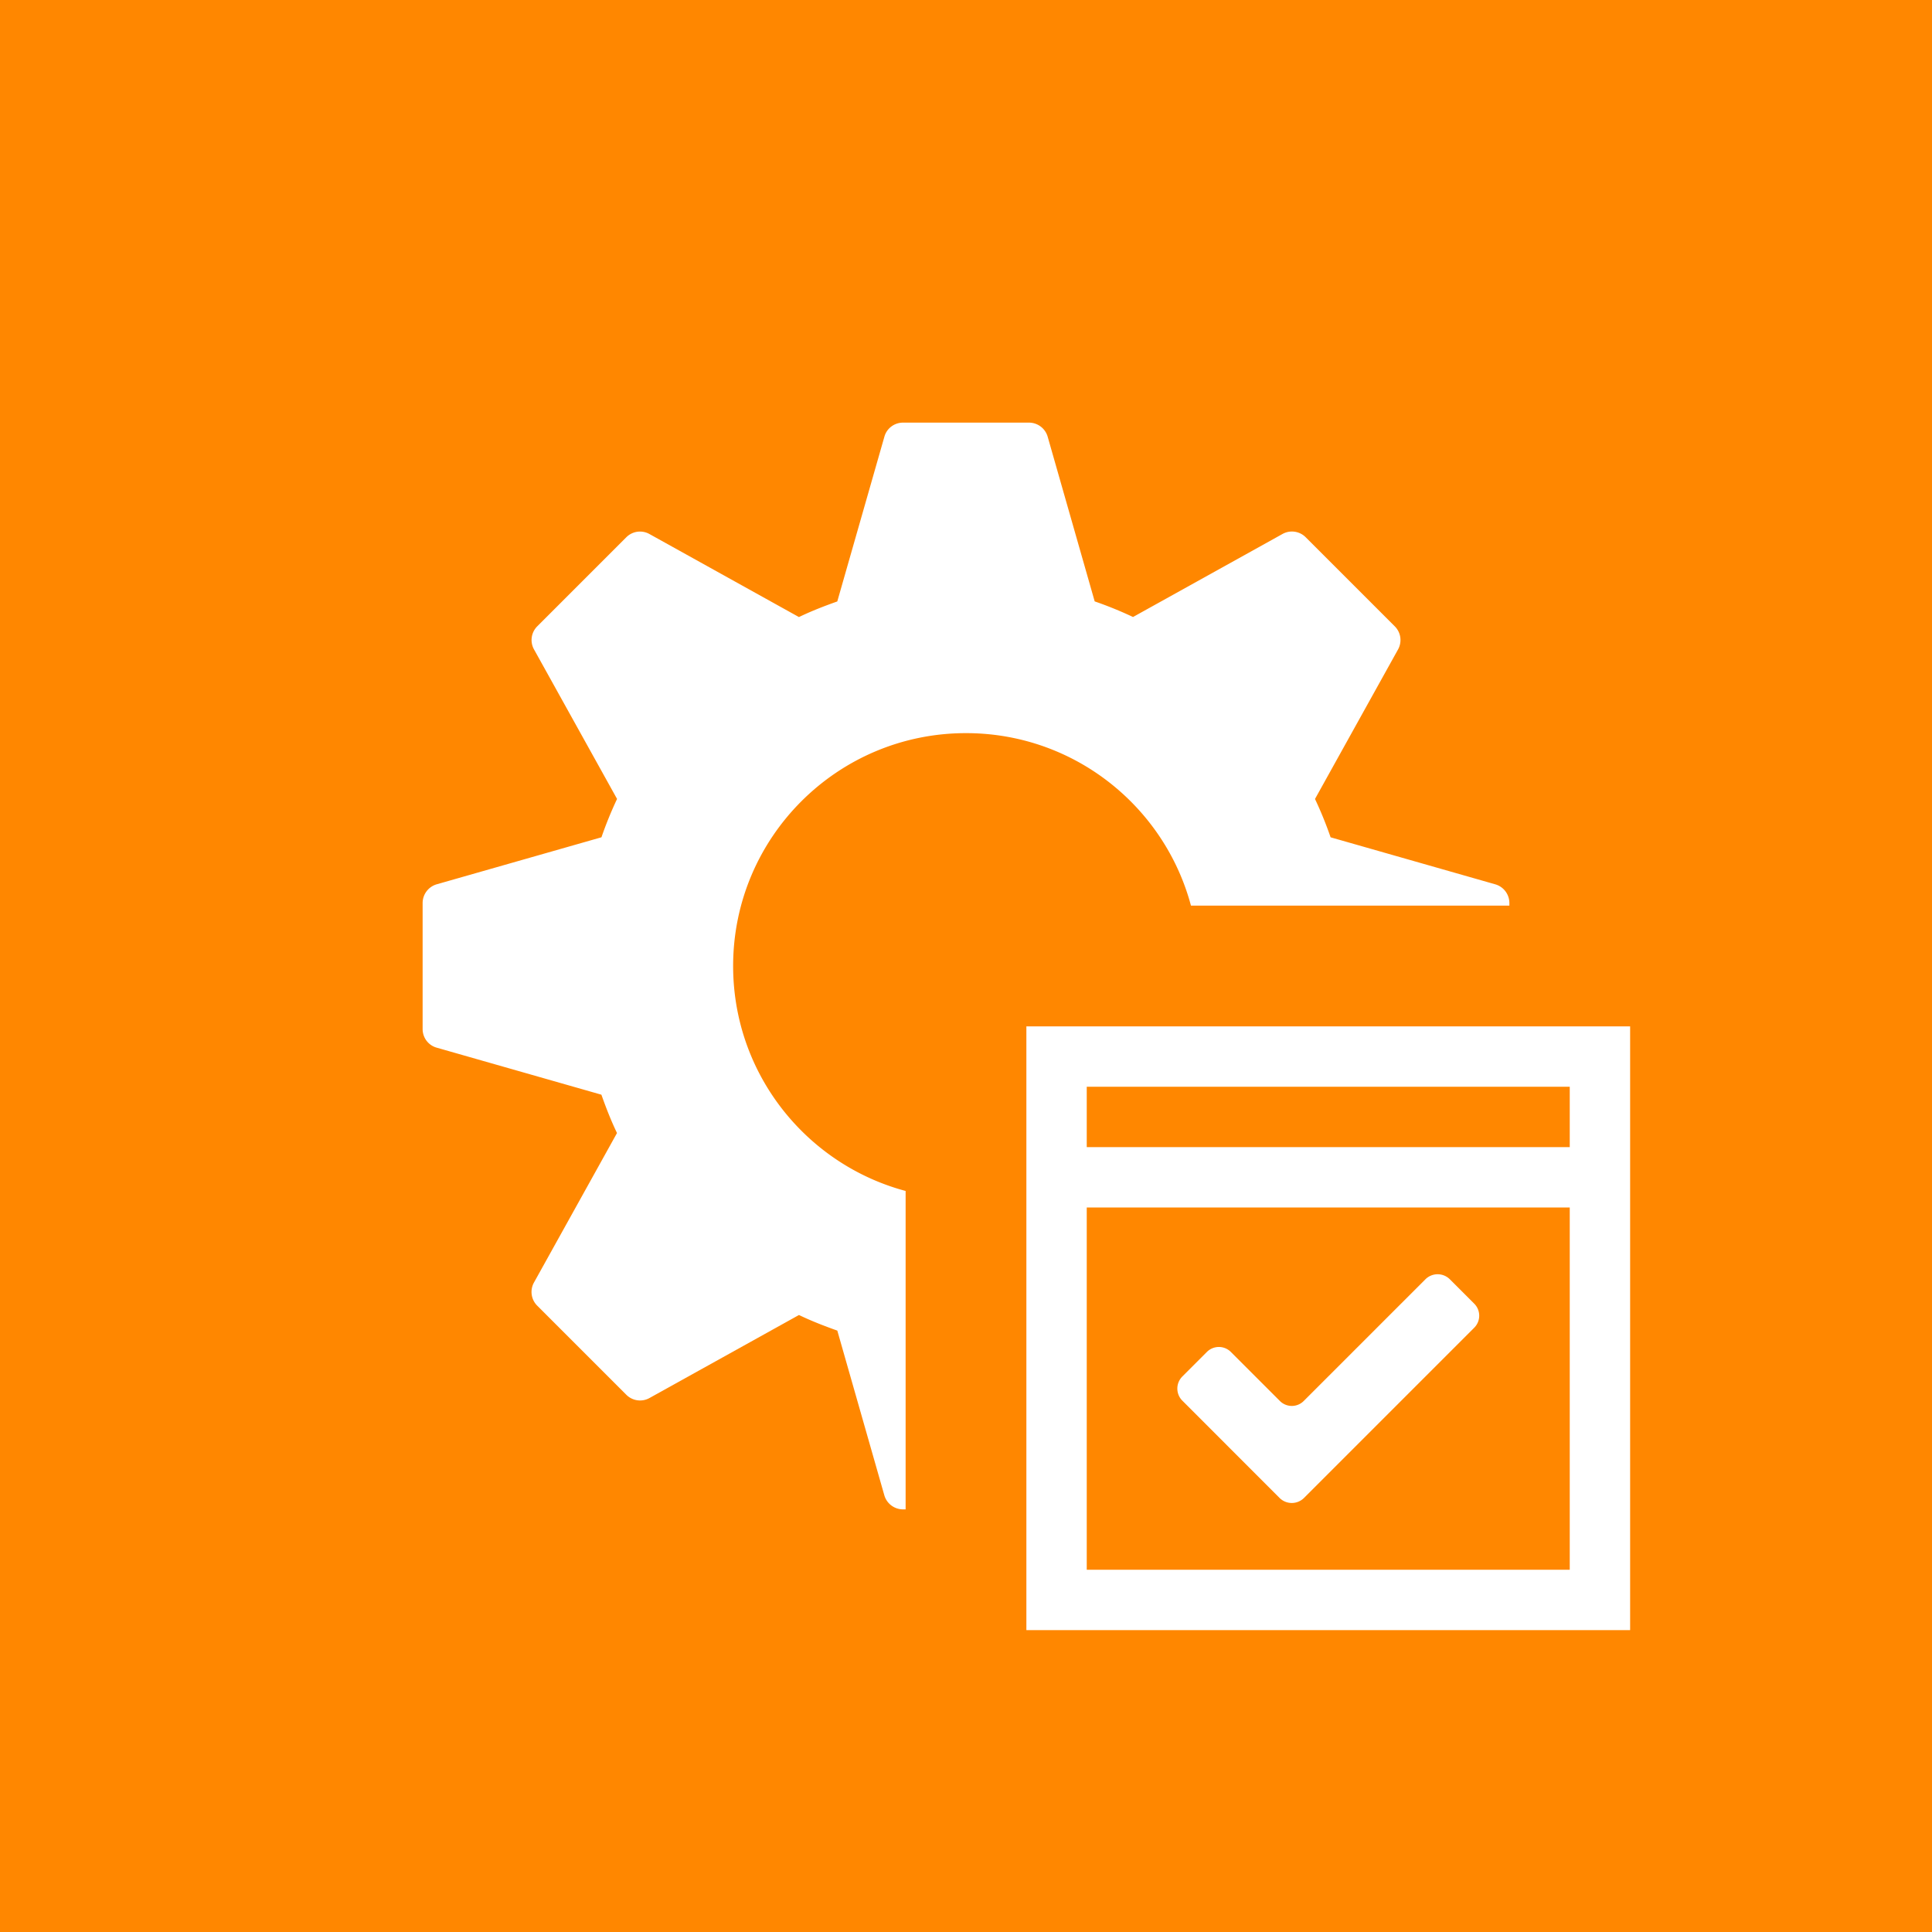
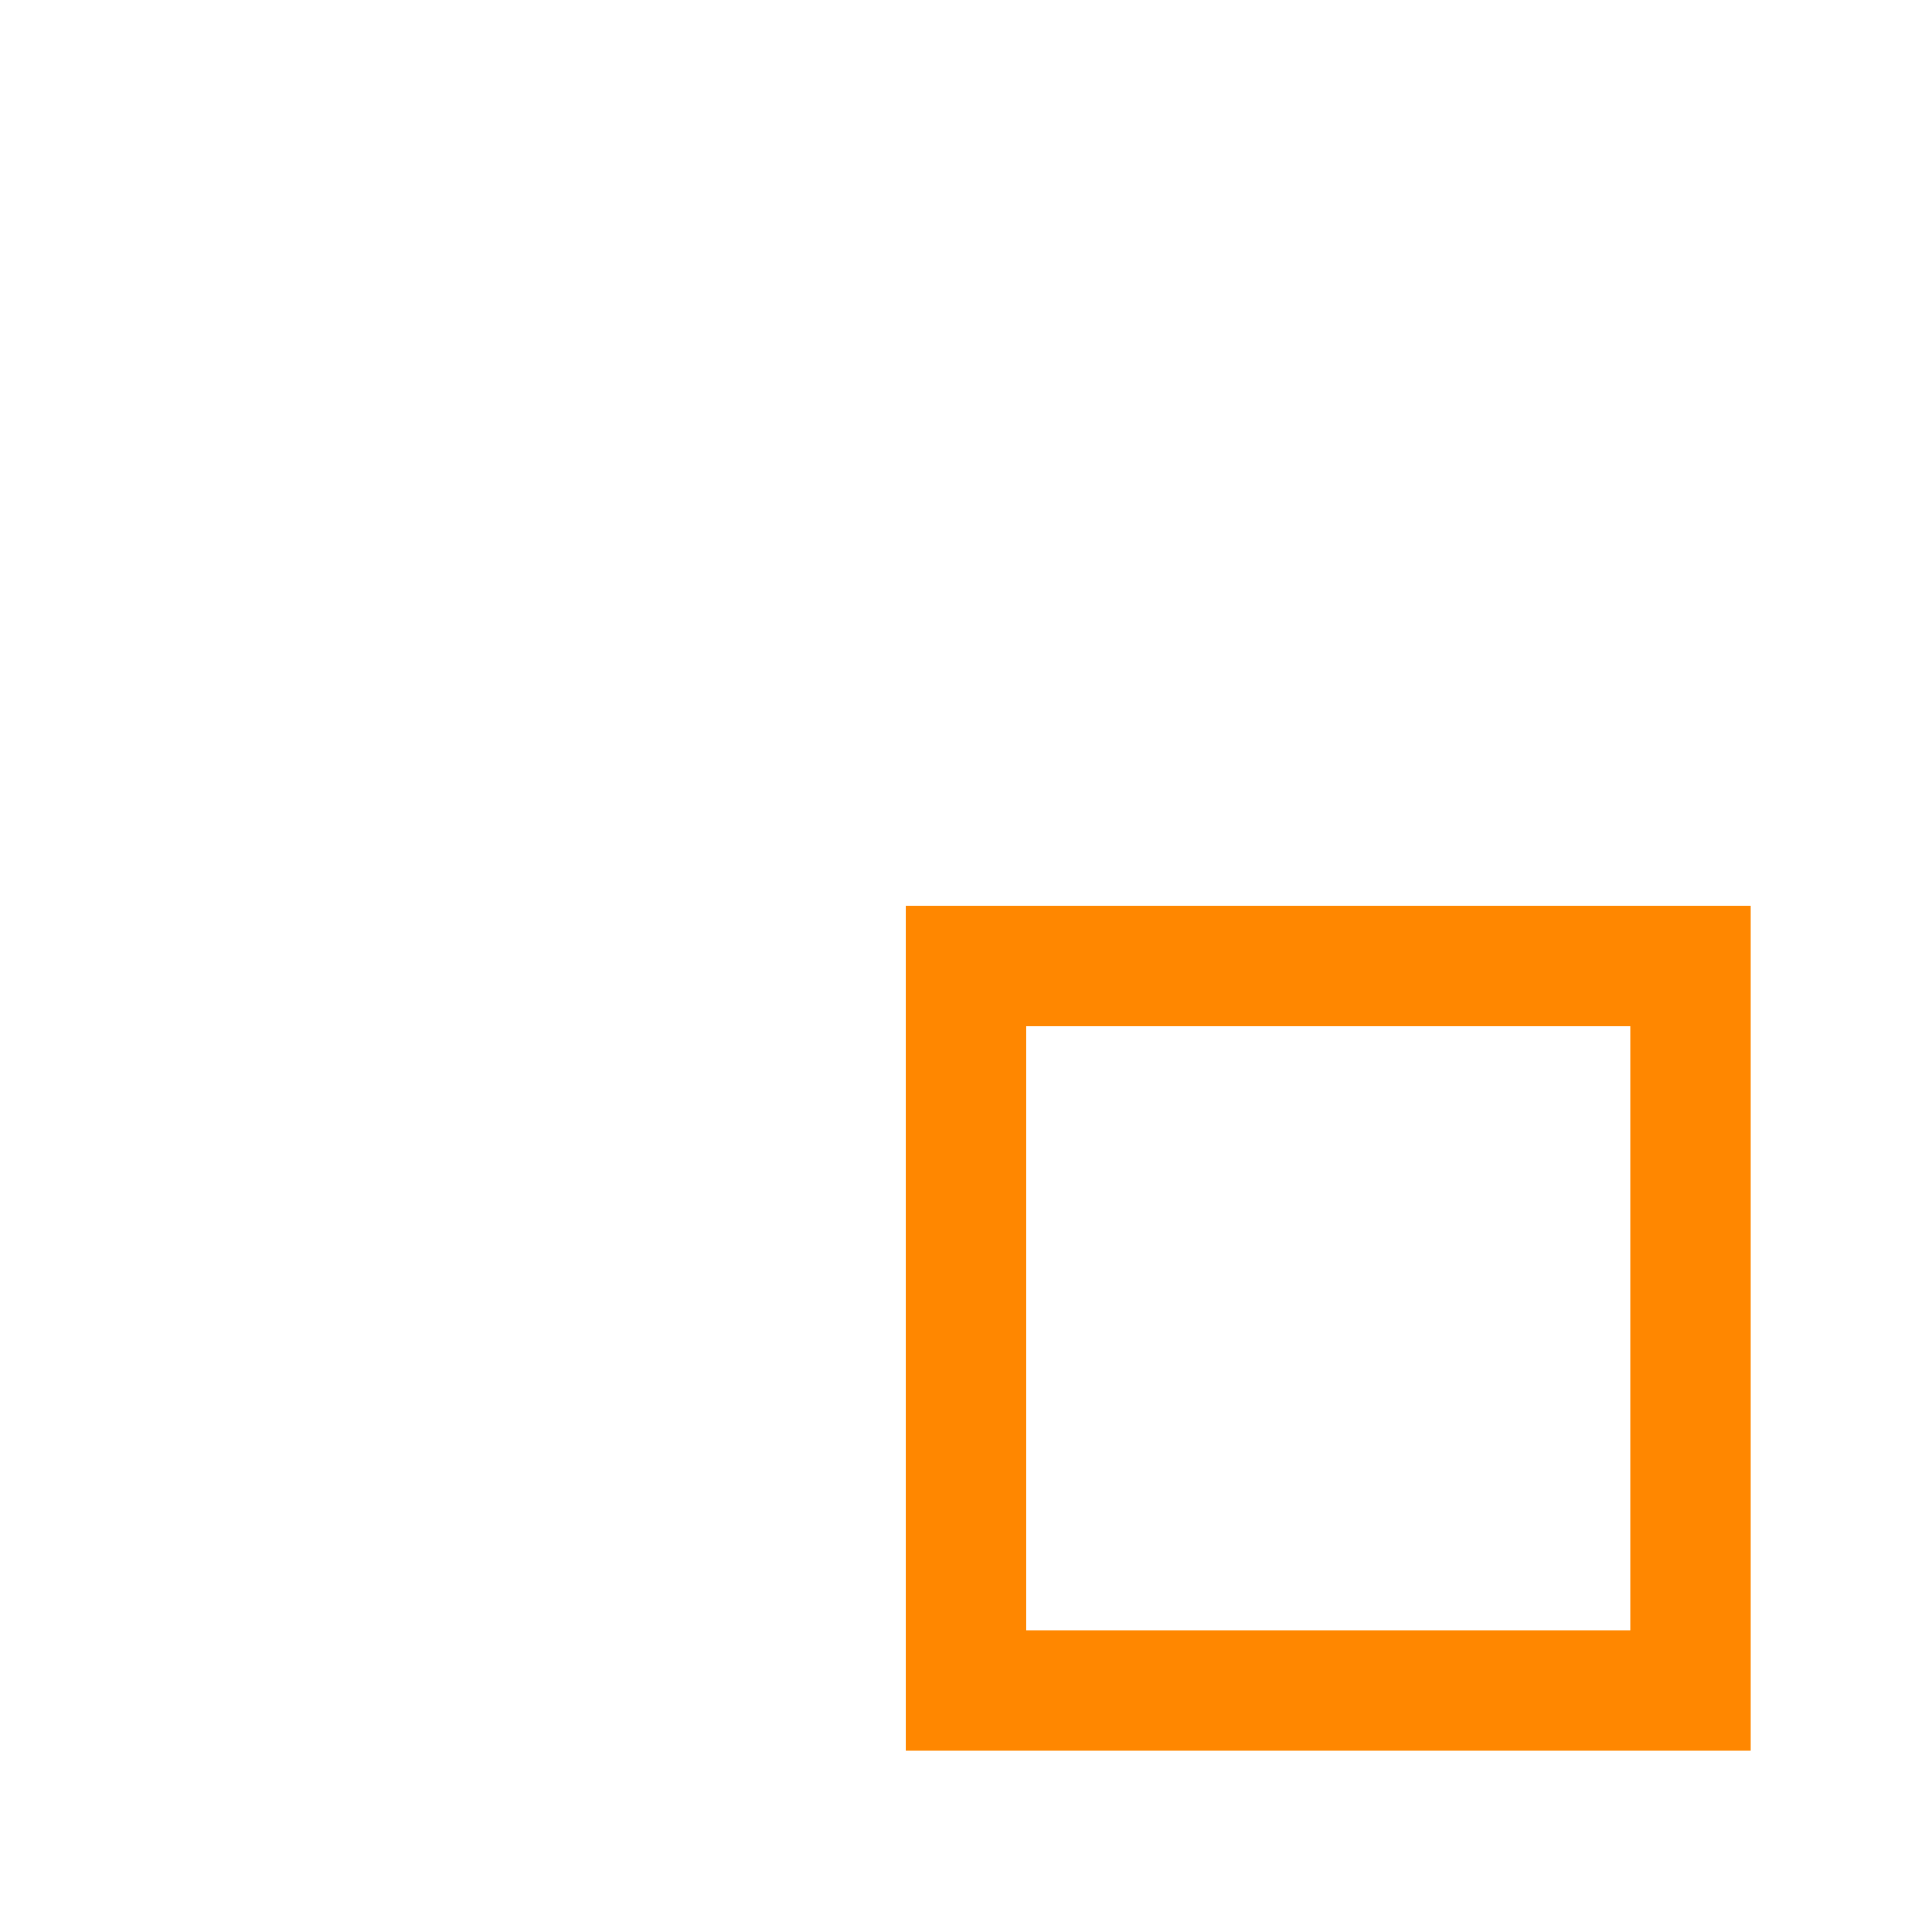
<svg xmlns="http://www.w3.org/2000/svg" xml:space="preserve" viewBox="0 0 64 64">
-   <path fill="#FF8700" d="M0 0h64v64H0z" />
-   <path fill="#FFF" d="m49.535 29.295-5.457-1.558a12.594 12.594 0 0 0-.517-1.27l2.751-4.953a.642.642 0 0 0-.108-.766l-2.952-2.952a.643.643 0 0 0-.766-.108l-4.953 2.751a12.69 12.69 0 0 0-1.27-.517l-1.558-5.457a.645.645 0 0 0-.62-.465h-4.171c-.288 0-.54.19-.617.465l-1.561 5.459c-.435.154-.859.319-1.27.517l-4.953-2.751a.64.64 0 0 0-.766.108l-2.949 2.949a.64.64 0 0 0-.108.766l2.751 4.953a12.69 12.69 0 0 0-.517 1.27l-5.459 1.558a.647.647 0 0 0-.465.621v4.173c0 .288.19.54.465.617l5.457 1.558c.154.435.319.859.517 1.27l-2.751 4.953a.642.642 0 0 0 .108.766l2.952 2.952a.643.643 0 0 0 .766.108l4.953-2.751c.411.198.836.363 1.27.517l1.558 5.457c.08.275.332.465.62.465h4.173c.288 0 .54-.19.617-.465l1.558-5.457c.435-.154.859-.319 1.27-.517l4.953 2.751a.642.642 0 0 0 .766-.108l2.952-2.952a.643.643 0 0 0 .108-.766l-2.751-4.953c.198-.411.363-.836.517-1.27l5.457-1.558a.645.645 0 0 0 .465-.62v-4.171a.645.645 0 0 0-.465-.619zM32 39.714c-4.261 0-7.714-3.453-7.714-7.714s3.453-7.714 7.714-7.714 7.714 3.453 7.714 7.714-3.453 7.714-7.714 7.714z" />
+   <path fill="#FF8700" d="M0 0h64H0z" />
  <g>
-     <path fill="#FFF" d="M32 32h24v24H32z" />
    <path fill="#FF8700" d="M54 34v20H34V34h20m4-4H30v28h28V30z" />
  </g>
-   <path fill="#FF8700" d="M36 36h16v2H36zM36 40h16v12H36z" />
  <path fill="#FFF" d="M42.391 49.625a.574.574 0 0 0 .804-.002l5.636-5.636a.563.563 0 0 0-.003-.809l-.798-.798a.574.574 0 0 0-.802-.011l-4.04 4.04a.557.557 0 0 1-.794-.004l-1.618-1.618a.561.561 0 0 0-.805.007l-.798.798a.566.566 0 0 0-.006.807l3.224 3.226z" />
</svg>